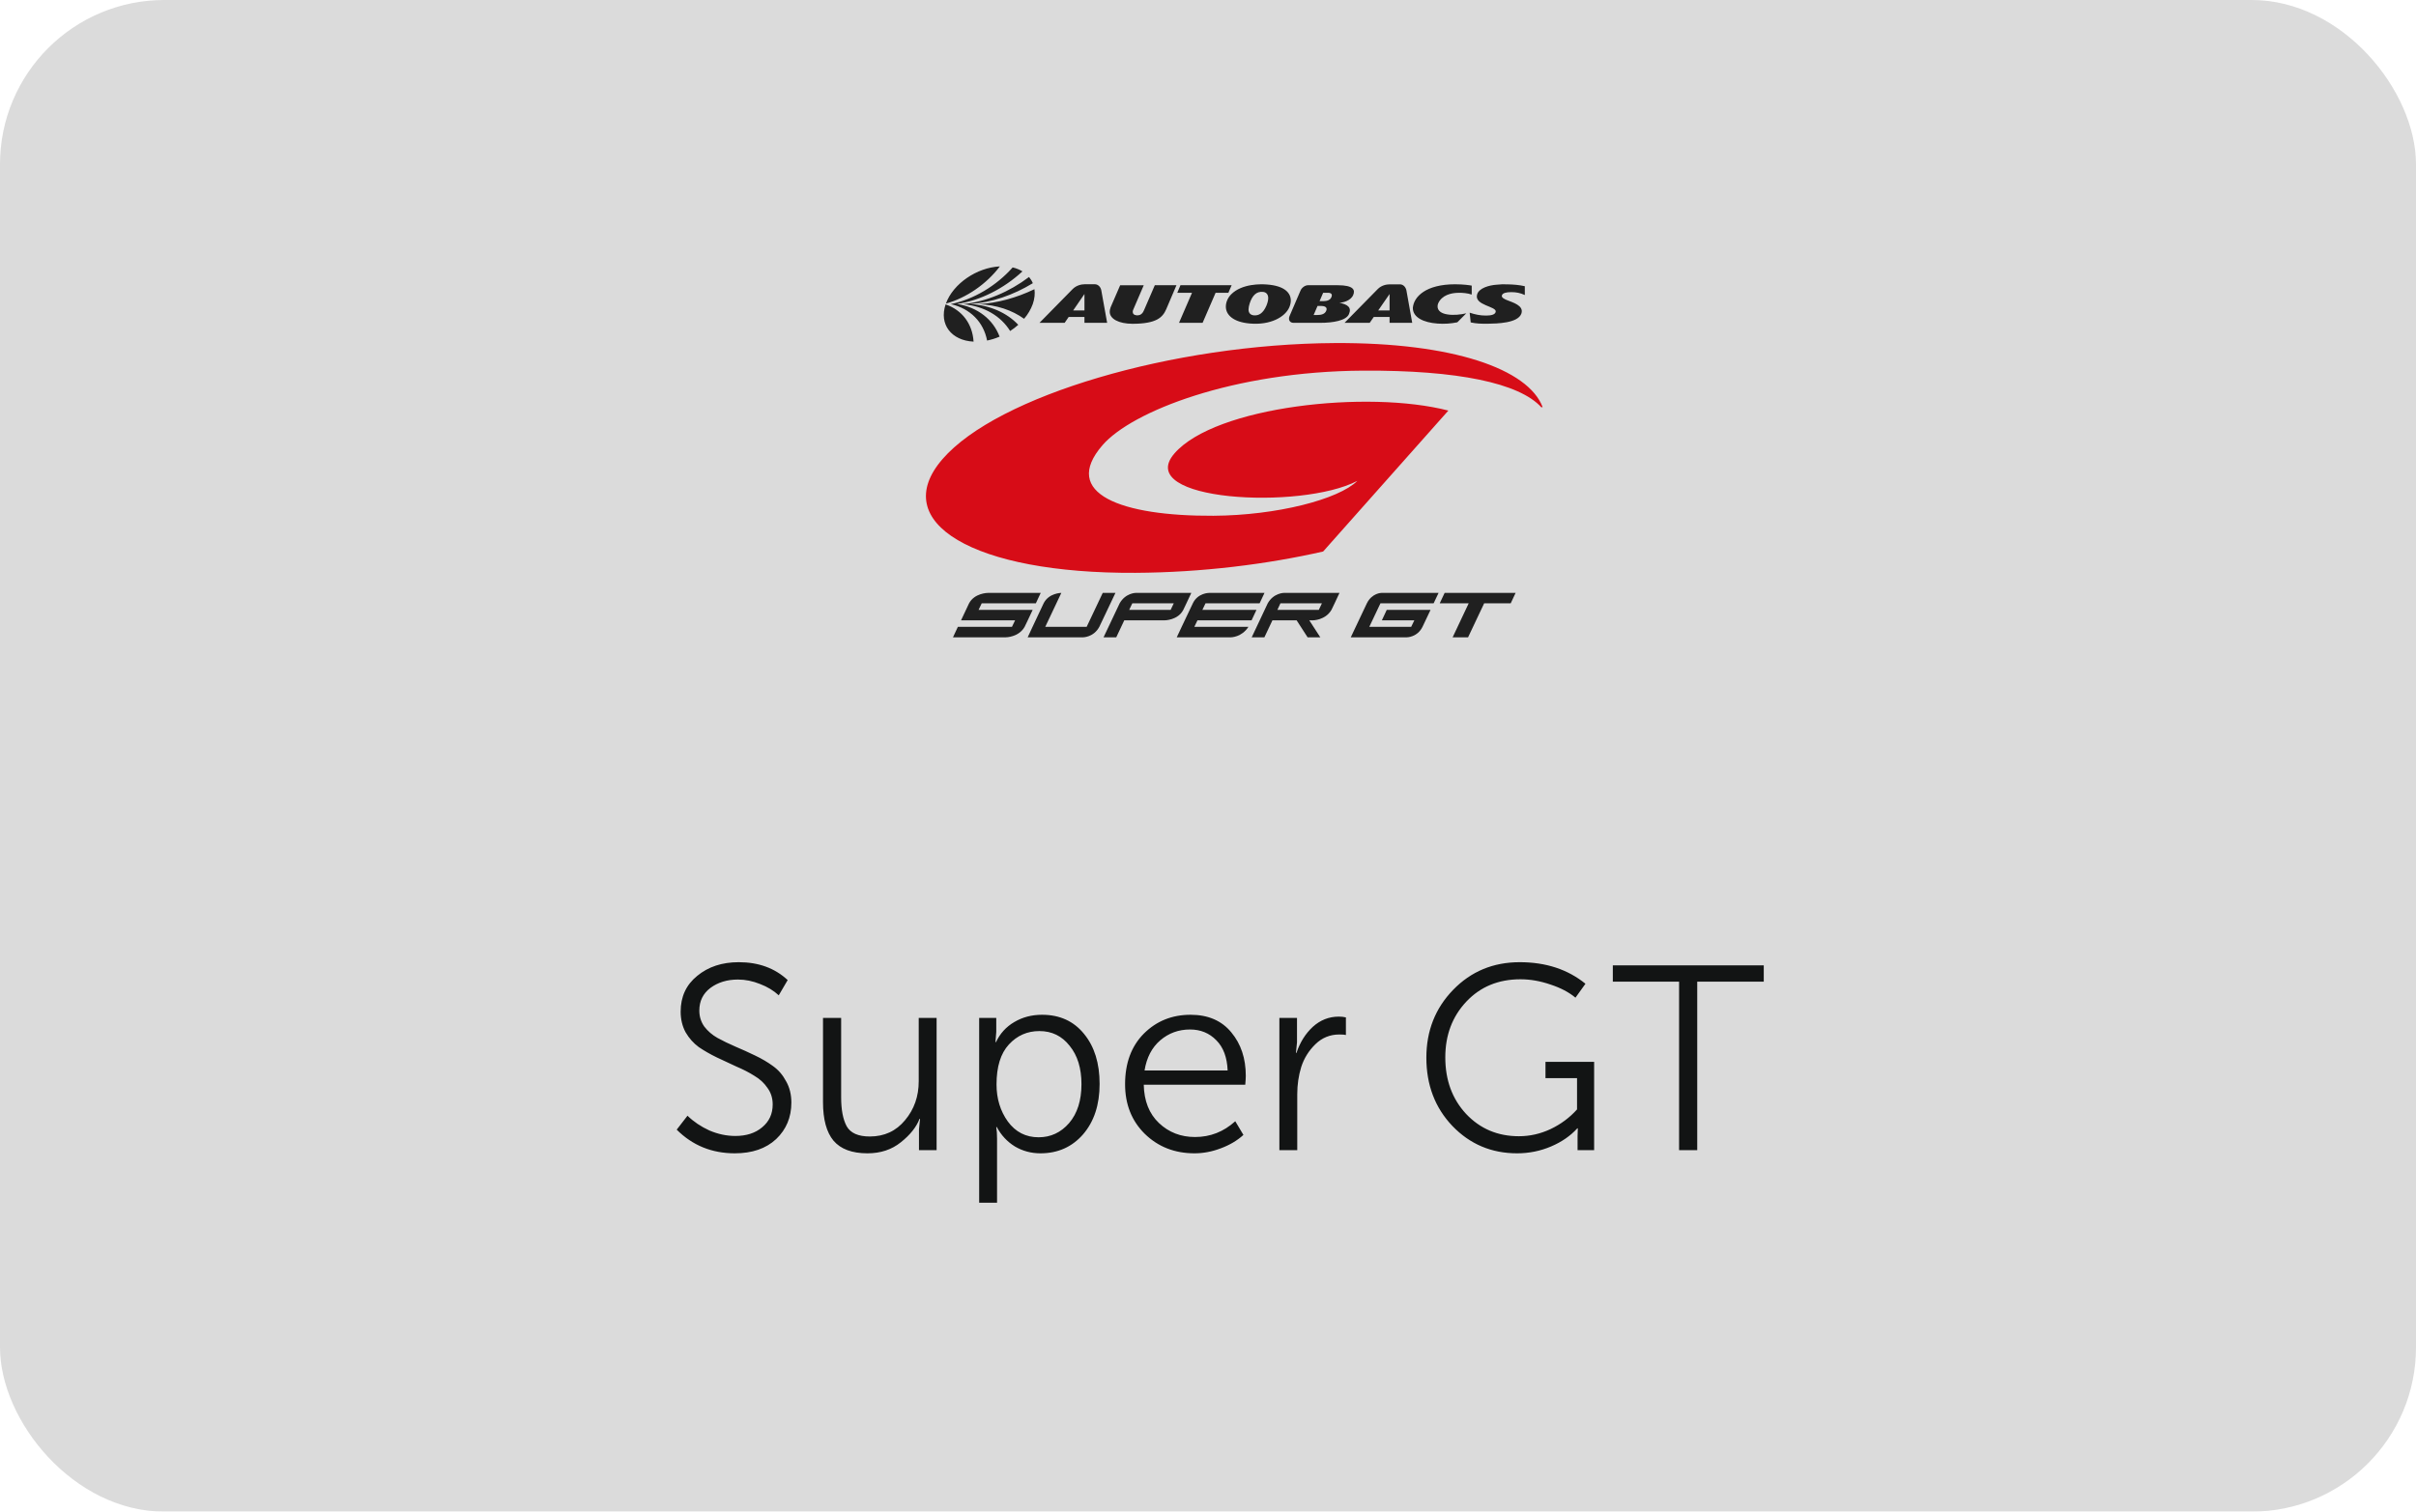
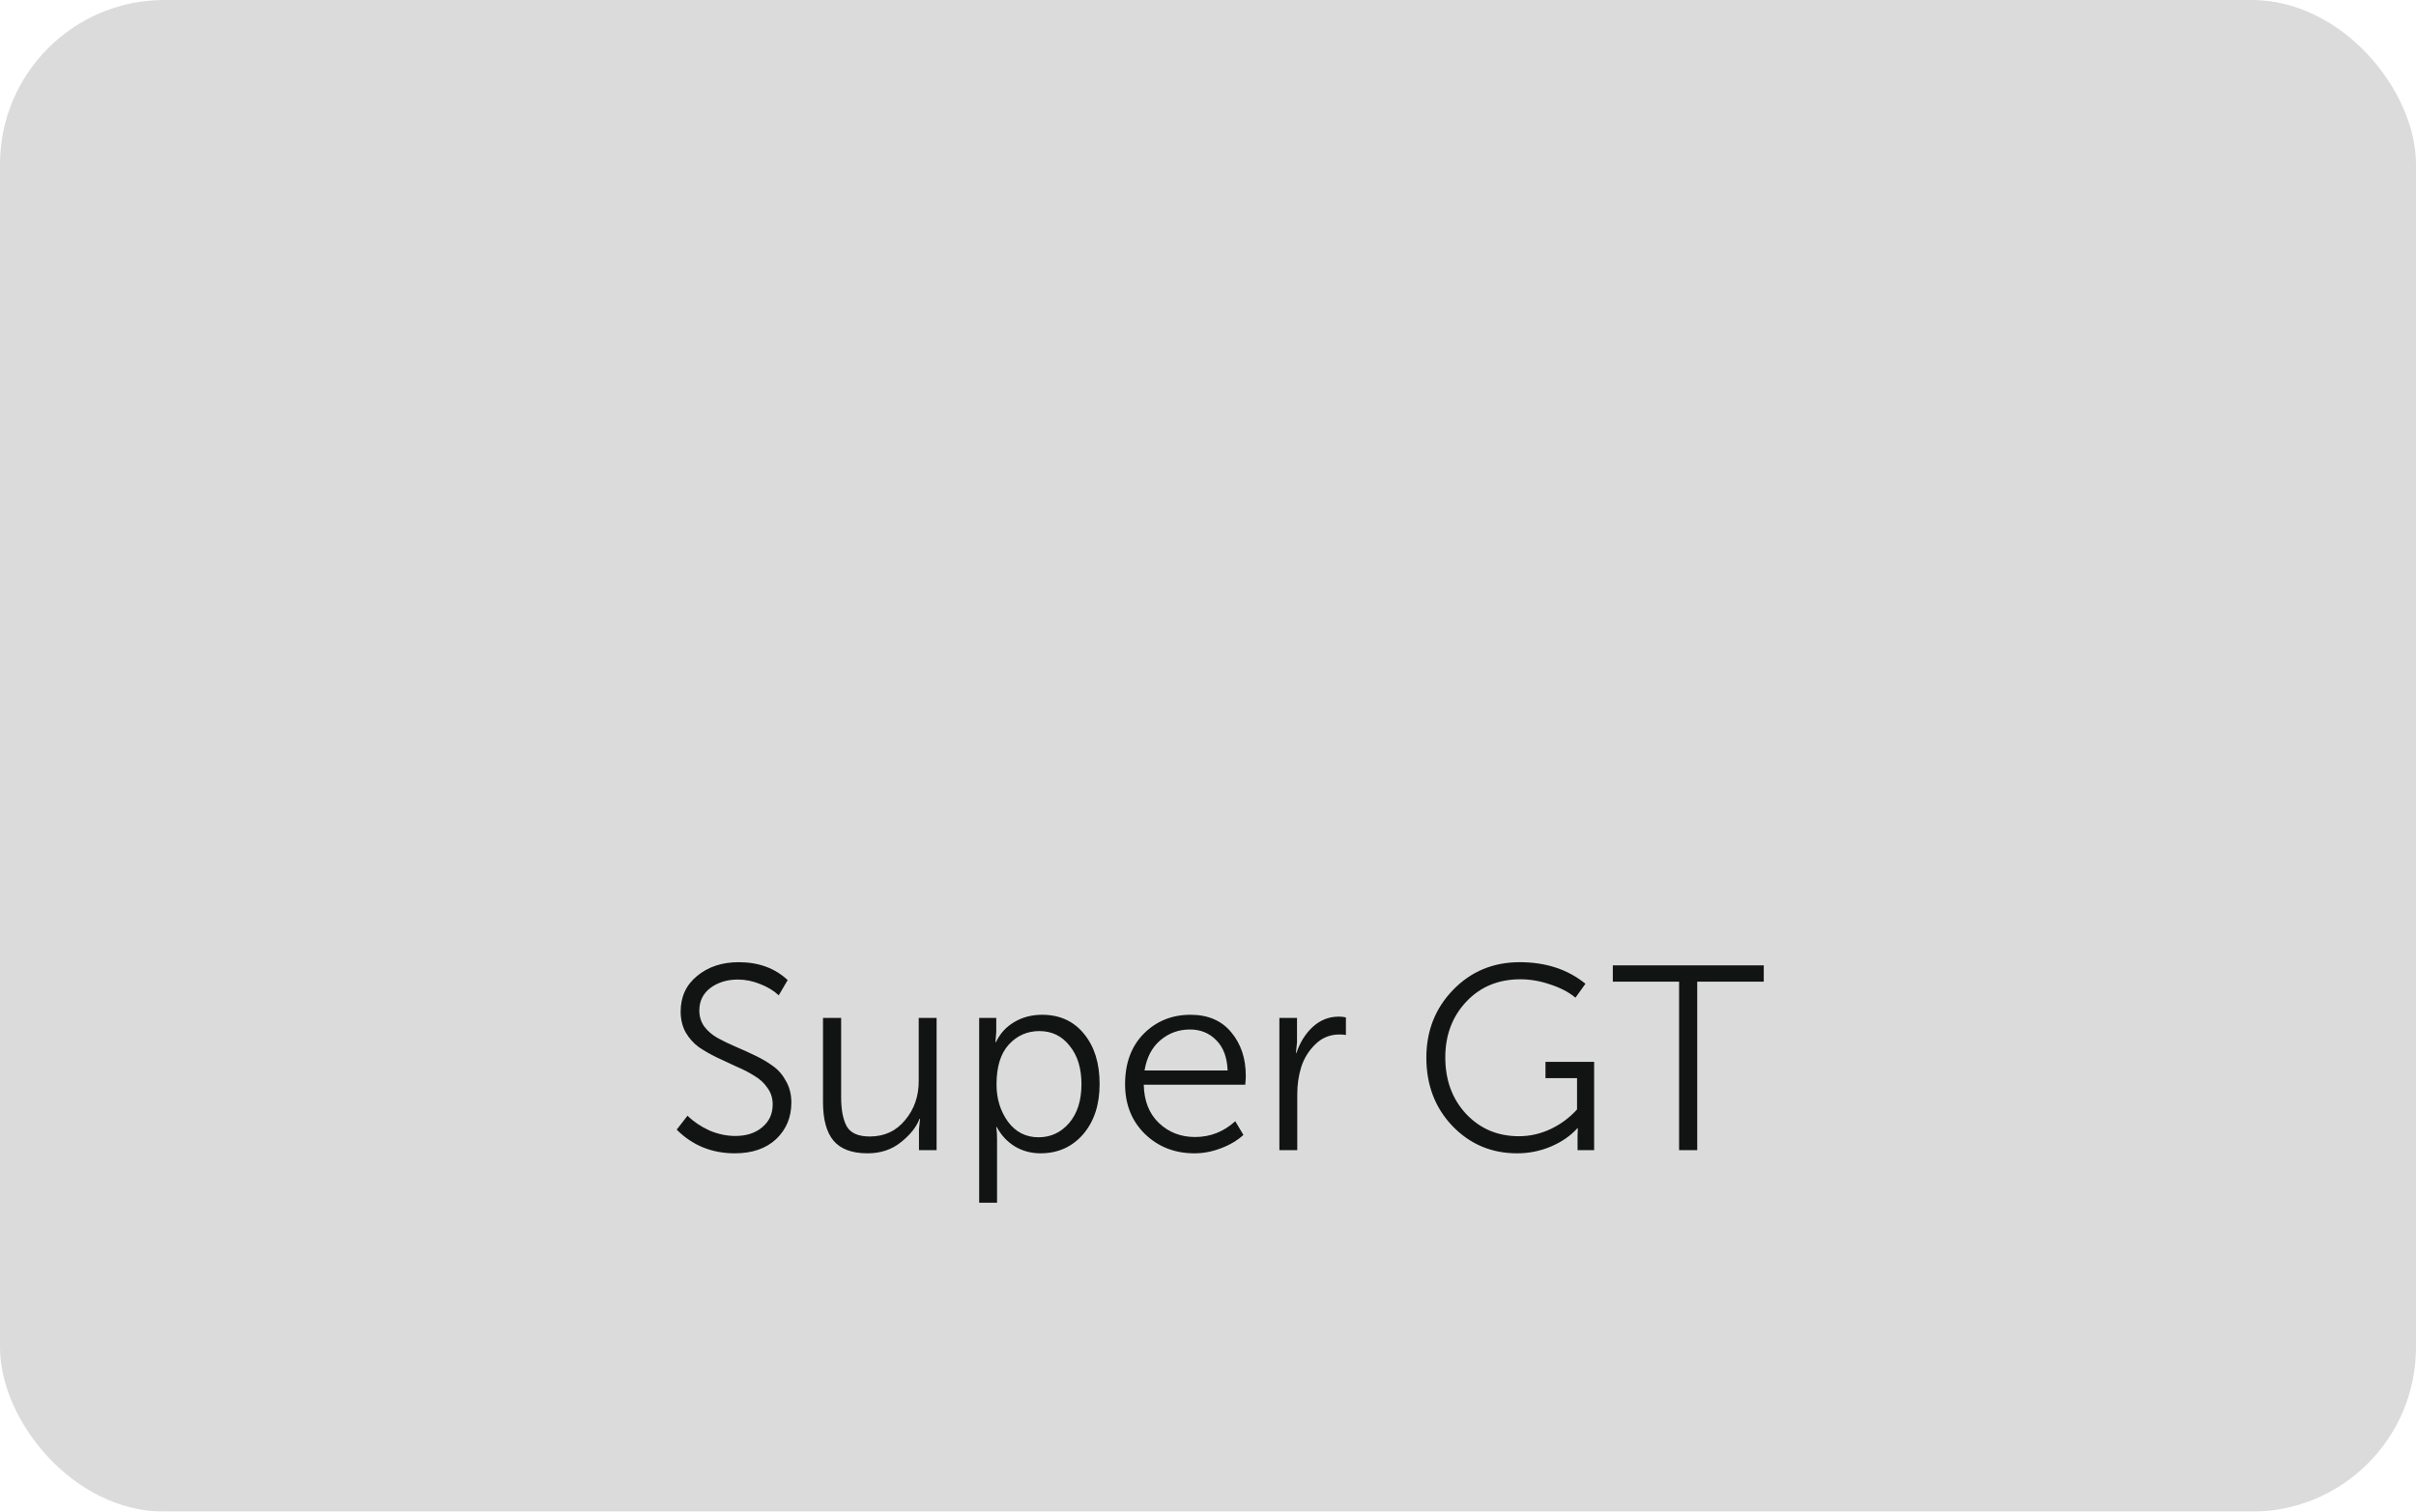
<svg xmlns="http://www.w3.org/2000/svg" width="147" height="92" viewBox="0 0 147 92" fill="none">
  <g filter="url(#filter0_b_325_3576)">
    <rect width="147" height="92" rx="10" fill="#CCCCCC" fill-opacity="0.7" />
  </g>
  <g clip-path="url(#clip0_325_3576)">
    <path d="M57.535 18.526C58.548 18.875 59.171 19.716 59.236 20.792C57.878 20.724 57.126 19.738 57.535 18.526ZM62.31 19.402C61.585 18.88 60.651 18.559 59.555 18.511C60.694 18.443 61.848 18.125 62.94 17.601C62.98 17.878 62.95 18.182 62.839 18.504C62.718 18.833 62.539 19.137 62.309 19.402H62.31ZM61.462 20.145C60.898 19.242 59.907 18.639 58.606 18.511C60.002 18.363 61.414 17.761 62.611 16.858C62.706 16.973 62.785 17.099 62.842 17.236C61.648 17.962 60.328 18.419 59.03 18.496C60.267 18.587 61.271 19.043 61.956 19.768C61.801 19.906 61.636 20.032 61.462 20.145H61.462ZM60.059 20.726C59.846 19.613 59.051 18.782 57.849 18.509C59.248 18.22 60.624 17.393 61.615 16.276C61.838 16.328 62.036 16.411 62.21 16.516C61.086 17.557 59.655 18.293 58.226 18.496C59.51 18.709 60.425 19.447 60.82 20.488C60.575 20.593 60.32 20.673 60.059 20.726ZM60.837 16.213C60.019 17.29 58.81 18.127 57.552 18.477C57.989 17.267 59.431 16.281 60.837 16.213L60.837 16.213ZM70.963 18.808C70.743 19.32 70.369 19.706 68.896 19.706C68.078 19.701 67.521 19.412 67.521 18.974C67.521 18.896 67.534 18.803 67.576 18.7L68.156 17.36H69.591L68.989 18.758C68.962 18.827 68.921 18.895 68.921 18.973C68.921 19.085 68.979 19.173 69.157 19.191C69.456 19.217 69.559 18.993 69.619 18.852L70.264 17.359H71.581L70.963 18.808ZM73.962 17.82L73.172 19.647H71.737L72.527 17.819H71.631L71.824 17.359H74.938L74.74 17.819L73.962 17.82ZM63.248 19.647L65.273 17.585C65.489 17.374 65.77 17.302 66.001 17.299H66.611C66.837 17.302 66.977 17.492 67.009 17.678L67.363 19.647H65.983V19.291H65.023L64.779 19.647H63.248ZM65.983 18.895V17.894L65.295 18.895L65.983 18.895ZM81.808 19.648L83.836 17.585C84.049 17.374 84.33 17.307 84.561 17.305H85.173C85.396 17.305 85.537 17.492 85.573 17.678L85.926 19.648H84.548V19.291H83.585L83.339 19.648H81.808ZM84.548 18.895V17.894L83.856 18.895H84.548ZM91.035 17.33C91.274 17.301 91.516 17.294 91.757 17.307C92.091 17.315 92.445 17.342 92.776 17.42V17.955C92.505 17.829 92.259 17.781 91.955 17.779C91.614 17.779 91.448 17.846 91.396 17.944C91.3 18.112 91.579 18.218 91.692 18.266C92.021 18.403 92.738 18.589 92.567 19.085C92.359 19.673 91.09 19.693 90.498 19.703C90.152 19.707 89.825 19.698 89.484 19.623L89.421 19.03C89.757 19.143 90.063 19.206 90.42 19.206C90.746 19.206 90.982 19.141 91.007 18.968C91.052 18.639 89.704 18.587 89.87 17.937C89.973 17.517 90.643 17.359 91.035 17.33ZM80.383 18.619H80.165L79.927 19.173H80.135C80.398 19.173 80.612 19.115 80.694 18.913C80.792 18.682 80.569 18.619 80.383 18.619ZM80.511 18.328C80.749 18.328 80.935 18.263 81.007 18.087C81.083 17.912 81 17.819 80.797 17.819H80.506L80.288 18.328H80.511ZM78.459 19.244C78.7 18.669 79.133 17.675 79.133 17.675C79.211 17.501 79.407 17.359 79.587 17.359H81.391C82.375 17.359 82.46 17.658 82.335 17.954C82.181 18.318 81.68 18.423 81.492 18.426C82.004 18.529 82.249 18.712 82.079 19.113C81.91 19.515 81.098 19.648 80.333 19.648H78.701C78.496 19.648 78.368 19.483 78.458 19.243L78.459 19.244ZM77.083 17.315C78.184 17.393 78.54 17.846 78.538 18.293C78.538 18.426 78.506 18.564 78.448 18.7C78.202 19.279 77.316 19.805 76.032 19.688C75.051 19.602 74.586 19.173 74.586 18.662C74.586 18.381 74.716 18.11 74.912 17.912C75.573 17.247 76.757 17.287 77.083 17.315ZM77.058 18.594C77.123 18.431 77.164 18.276 77.164 18.143C77.164 17.949 77.073 17.796 76.862 17.766C76.433 17.713 76.183 18.012 76.037 18.464C75.995 18.583 75.971 18.709 75.966 18.835C75.966 19.061 76.094 19.168 76.28 19.191C76.581 19.221 76.85 19.081 77.058 18.594V18.594ZM89.546 17.384V17.927C89.29 17.841 88.992 17.814 88.728 17.821C88.286 17.826 87.724 17.964 87.503 18.468C87.481 18.525 87.469 18.586 87.468 18.647C87.468 18.925 87.717 19.085 88.07 19.136C88.427 19.196 88.863 19.151 89.215 19.069L88.67 19.616C88.277 19.696 87.874 19.723 87.474 19.693C86.603 19.633 85.963 19.311 85.963 18.744C86.016 18.049 86.768 17.302 88.532 17.302C89.061 17.302 89.426 17.36 89.546 17.384Z" fill="#202020" />
    <path d="M71.458 27.596C73.95 24.727 83.223 23.72 88.124 24.988L80.506 33.565C77.087 34.343 73.125 34.84 69.088 34.863C59.239 34.918 54 31.799 57.349 27.938C60.697 24.076 71.366 20.934 81.209 20.879C88.415 20.839 92.984 22.465 93.859 24.774L93.784 24.791C92.445 23.311 88.679 22.525 82.935 22.558C75.016 22.601 68.853 25.047 67.083 27.092C64.52 30.045 68.23 31.42 73.829 31.39C77.688 31.367 81.447 30.394 82.586 29.267C79.156 31.059 68.937 30.502 71.458 27.596" fill="#D70C17" />
    <path d="M77.134 36.72C77.491 36.084 78.123 36.084 78.123 36.084H81.5L81.204 36.72L81.011 37.119C80.637 37.754 79.881 37.754 79.881 37.754H79.663L80.333 38.787H79.56L78.893 37.754H77.42L76.931 38.787H76.16L77.134 36.72ZM80.241 37.119L80.431 36.72H77.906L77.721 37.119H80.241ZM87.898 36.084H92.216L91.918 36.72H90.302L89.324 38.787H88.385L89.361 36.72H87.599L87.898 36.084ZM63.498 36.72C63.819 36.084 64.576 36.084 64.576 36.084L63.598 38.15H66.117L67.095 36.085H67.868L66.887 38.15C66.544 38.787 65.904 38.787 65.904 38.787H62.529L62.825 38.15L63.498 36.72ZM59.731 36.72L59.54 37.119H62.832L62.533 37.754L62.343 38.15C61.982 38.787 61.199 38.787 61.199 38.787H57.984L58.281 38.15H61.572L61.763 37.754H58.474L58.956 36.73C59.292 36.085 60.107 36.085 60.107 36.085H63.322L63.025 36.72L59.731 36.72ZM72.186 36.72L71.996 37.119C71.666 37.754 70.861 37.754 70.861 37.754H68.405L67.918 38.787H67.145L68.124 36.72C68.483 36.084 69.107 36.084 69.107 36.084H72.485L72.186 36.72ZM71.226 37.119L71.416 36.72H68.894L68.704 37.119H71.226ZM72.668 38.15H75.96C75.551 38.787 74.899 38.787 74.899 38.787H71.599L71.898 38.15L72.577 36.72C72.876 36.085 73.561 36.085 73.561 36.085H76.938L76.639 36.72H73.348L73.157 37.119H76.449L76.151 37.754H72.859L72.668 38.15ZM84.052 36.084H87.529L87.228 36.72H83.992L83.314 38.15H85.863L86.054 37.754H84.079L84.375 37.119H87.04L86.551 38.15C86.237 38.787 85.602 38.787 85.602 38.787H82.187L83.164 36.722C83.48 36.085 84.052 36.085 84.052 36.085" fill="#202020" />
  </g>
  <path d="M41.174 68.752L41.83 67.904C42.203 68.267 42.646 68.565 43.158 68.8C43.681 69.024 44.209 69.136 44.742 69.136C45.414 69.136 45.958 68.96 46.374 68.608C46.8 68.256 47.014 67.792 47.014 67.216C47.014 66.832 46.907 66.496 46.694 66.208C46.491 65.909 46.224 65.664 45.894 65.472C45.574 65.269 45.211 65.083 44.806 64.912C44.411 64.731 44.011 64.544 43.606 64.352C43.211 64.16 42.849 63.952 42.518 63.728C42.198 63.493 41.931 63.195 41.718 62.832C41.515 62.459 41.414 62.037 41.414 61.568C41.414 60.661 41.75 59.936 42.422 59.392C43.094 58.837 43.937 58.56 44.95 58.56C46.155 58.56 47.147 58.923 47.926 59.648L47.382 60.576C47.072 60.288 46.694 60.059 46.246 59.888C45.798 59.707 45.35 59.616 44.902 59.616C44.24 59.616 43.681 59.787 43.222 60.128C42.774 60.469 42.55 60.928 42.55 61.504C42.55 61.867 42.651 62.192 42.854 62.48C43.067 62.757 43.334 62.987 43.654 63.168C43.984 63.349 44.347 63.525 44.742 63.696C45.147 63.867 45.547 64.048 45.942 64.24C46.347 64.432 46.71 64.645 47.03 64.88C47.361 65.115 47.627 65.424 47.83 65.808C48.043 66.181 48.15 66.613 48.15 67.104C48.15 68 47.84 68.741 47.222 69.328C46.603 69.904 45.766 70.192 44.71 70.192C43.312 70.192 42.134 69.712 41.174 68.752ZM50.075 67.072V61.952H51.179V66.784C51.179 67.541 51.291 68.128 51.515 68.544C51.75 68.96 52.219 69.168 52.923 69.168C53.808 69.168 54.523 68.837 55.067 68.176C55.622 67.515 55.899 66.725 55.899 65.808V61.952H56.987V70H55.915V68.736L55.979 68.096H55.947C55.755 68.597 55.376 69.072 54.811 69.52C54.256 69.968 53.579 70.192 52.779 70.192C51.84 70.192 51.152 69.936 50.715 69.424C50.288 68.912 50.075 68.128 50.075 67.072ZM59.577 73.2V61.952H60.617V62.8L60.569 63.424H60.601C60.847 62.901 61.215 62.496 61.705 62.208C62.207 61.909 62.772 61.76 63.401 61.76C64.479 61.76 65.332 62.149 65.961 62.928C66.591 63.696 66.905 64.709 66.905 65.968C66.905 67.237 66.569 68.261 65.897 69.04C65.225 69.808 64.361 70.192 63.305 70.192C62.74 70.192 62.223 70.053 61.753 69.776C61.284 69.488 60.916 69.093 60.649 68.592H60.617C60.649 68.784 60.665 69.019 60.665 69.296V73.2H59.577ZM60.633 66C60.633 66.864 60.863 67.616 61.321 68.256C61.791 68.896 62.415 69.216 63.193 69.216C63.929 69.216 64.548 68.928 65.049 68.352C65.551 67.765 65.801 66.976 65.801 65.984C65.801 65.013 65.561 64.235 65.081 63.648C64.612 63.051 63.999 62.752 63.241 62.752C62.505 62.752 61.887 63.024 61.385 63.568C60.884 64.112 60.633 64.923 60.633 66ZM68.455 65.984C68.455 64.704 68.834 63.68 69.591 62.912C70.359 62.144 71.308 61.76 72.439 61.76C73.506 61.76 74.332 62.117 74.919 62.832C75.506 63.536 75.799 64.416 75.799 65.472C75.799 65.6 75.788 65.781 75.767 66.016H69.591C69.612 67.008 69.922 67.787 70.519 68.352C71.117 68.917 71.847 69.2 72.711 69.2C73.639 69.2 74.455 68.88 75.159 68.24L75.655 69.072C75.282 69.413 74.823 69.685 74.279 69.888C73.746 70.091 73.213 70.192 72.679 70.192C71.474 70.192 70.466 69.797 69.655 69.008C68.855 68.219 68.455 67.211 68.455 65.984ZM69.639 65.152H74.695C74.663 64.352 74.434 63.739 74.007 63.312C73.581 62.875 73.047 62.656 72.407 62.656C71.714 62.656 71.111 62.875 70.599 63.312C70.087 63.749 69.767 64.363 69.639 65.152ZM77.843 70V61.952H78.915V63.44L78.851 64.08H78.883C79.096 63.44 79.427 62.912 79.875 62.496C80.334 62.08 80.862 61.872 81.459 61.872C81.619 61.872 81.763 61.888 81.891 61.92V62.992C81.827 62.971 81.694 62.96 81.491 62.96C80.925 62.96 80.44 63.157 80.035 63.552C79.629 63.947 79.341 64.411 79.171 64.944C79.011 65.467 78.931 66.016 78.931 66.592V70H77.843ZM86.786 64.368C86.786 62.736 87.33 61.36 88.418 60.24C89.506 59.12 90.856 58.56 92.466 58.56C94.056 58.56 95.389 58.997 96.466 59.872L95.858 60.72C95.464 60.389 94.957 60.123 94.338 59.92C93.72 59.707 93.112 59.6 92.514 59.6C91.17 59.6 90.072 60.053 89.218 60.96C88.365 61.867 87.938 62.997 87.938 64.352C87.938 65.739 88.36 66.885 89.202 67.792C90.056 68.699 91.128 69.152 92.418 69.152C93.08 69.152 93.72 69.008 94.338 68.72C94.968 68.421 95.506 68.021 95.954 67.52V65.616H94.034V64.624H96.994V70H95.986V69.152L96.002 68.672H95.97C95.554 69.131 95.021 69.499 94.37 69.776C93.72 70.053 93.032 70.192 92.306 70.192C90.749 70.192 89.437 69.637 88.37 68.528C87.314 67.419 86.786 66.032 86.786 64.368ZM102.163 70V59.744H98.131V58.752H107.315V59.744H103.267V70H102.163Z" fill="#121414" />
  <defs>
    <filter id="filter0_b_325_3576" x="-10" y="-10" width="167" height="112" filterUnits="userSpaceOnUse" color-interpolation-filters="sRGB">
      <feFlood flood-opacity="0" result="BackgroundImageFix" />
      <feGaussianBlur in="BackgroundImage" stdDeviation="5" />
      <feComposite in2="SourceAlpha" operator="in" result="effect1_backgroundBlur_325_3576" />
      <feBlend mode="normal" in="SourceGraphic" in2="effect1_backgroundBlur_325_3576" result="shape" />
    </filter>
    <clipPath id="clip0_325_3576">
-       <rect width="39.86" height="25" fill="white" transform="translate(54 15)" />
-     </clipPath>
+       </clipPath>
  </defs>
</svg>